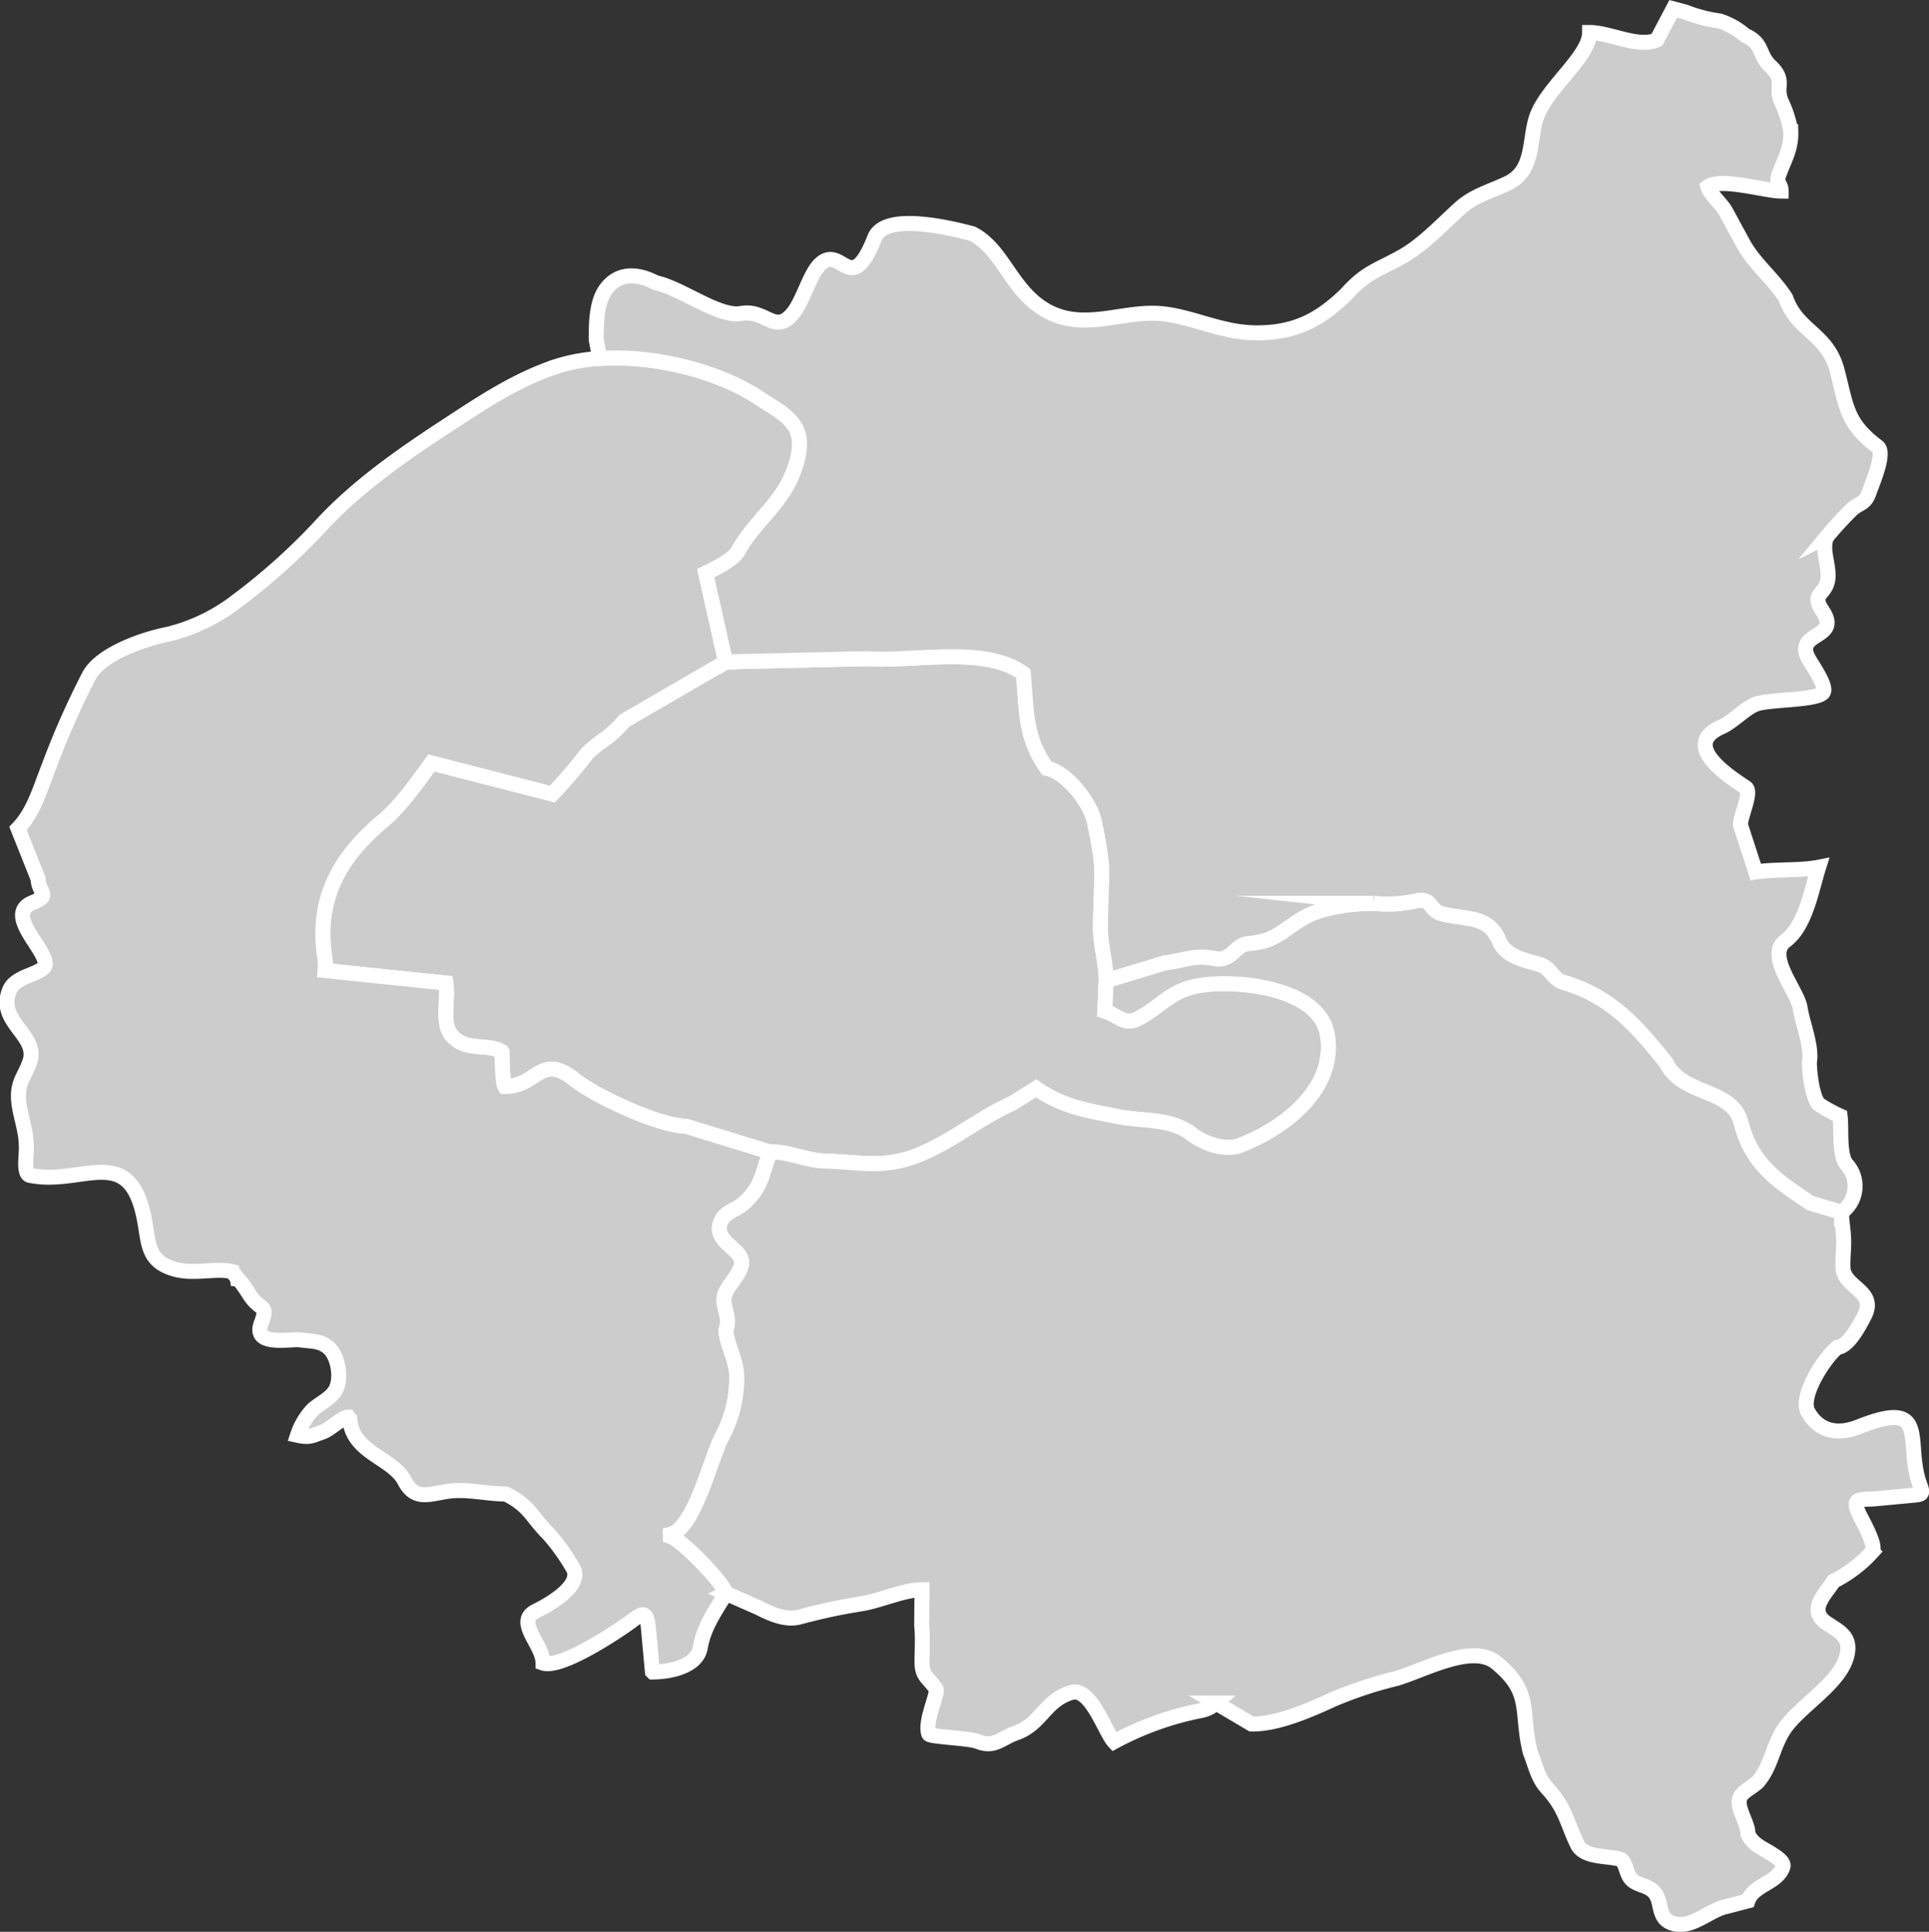
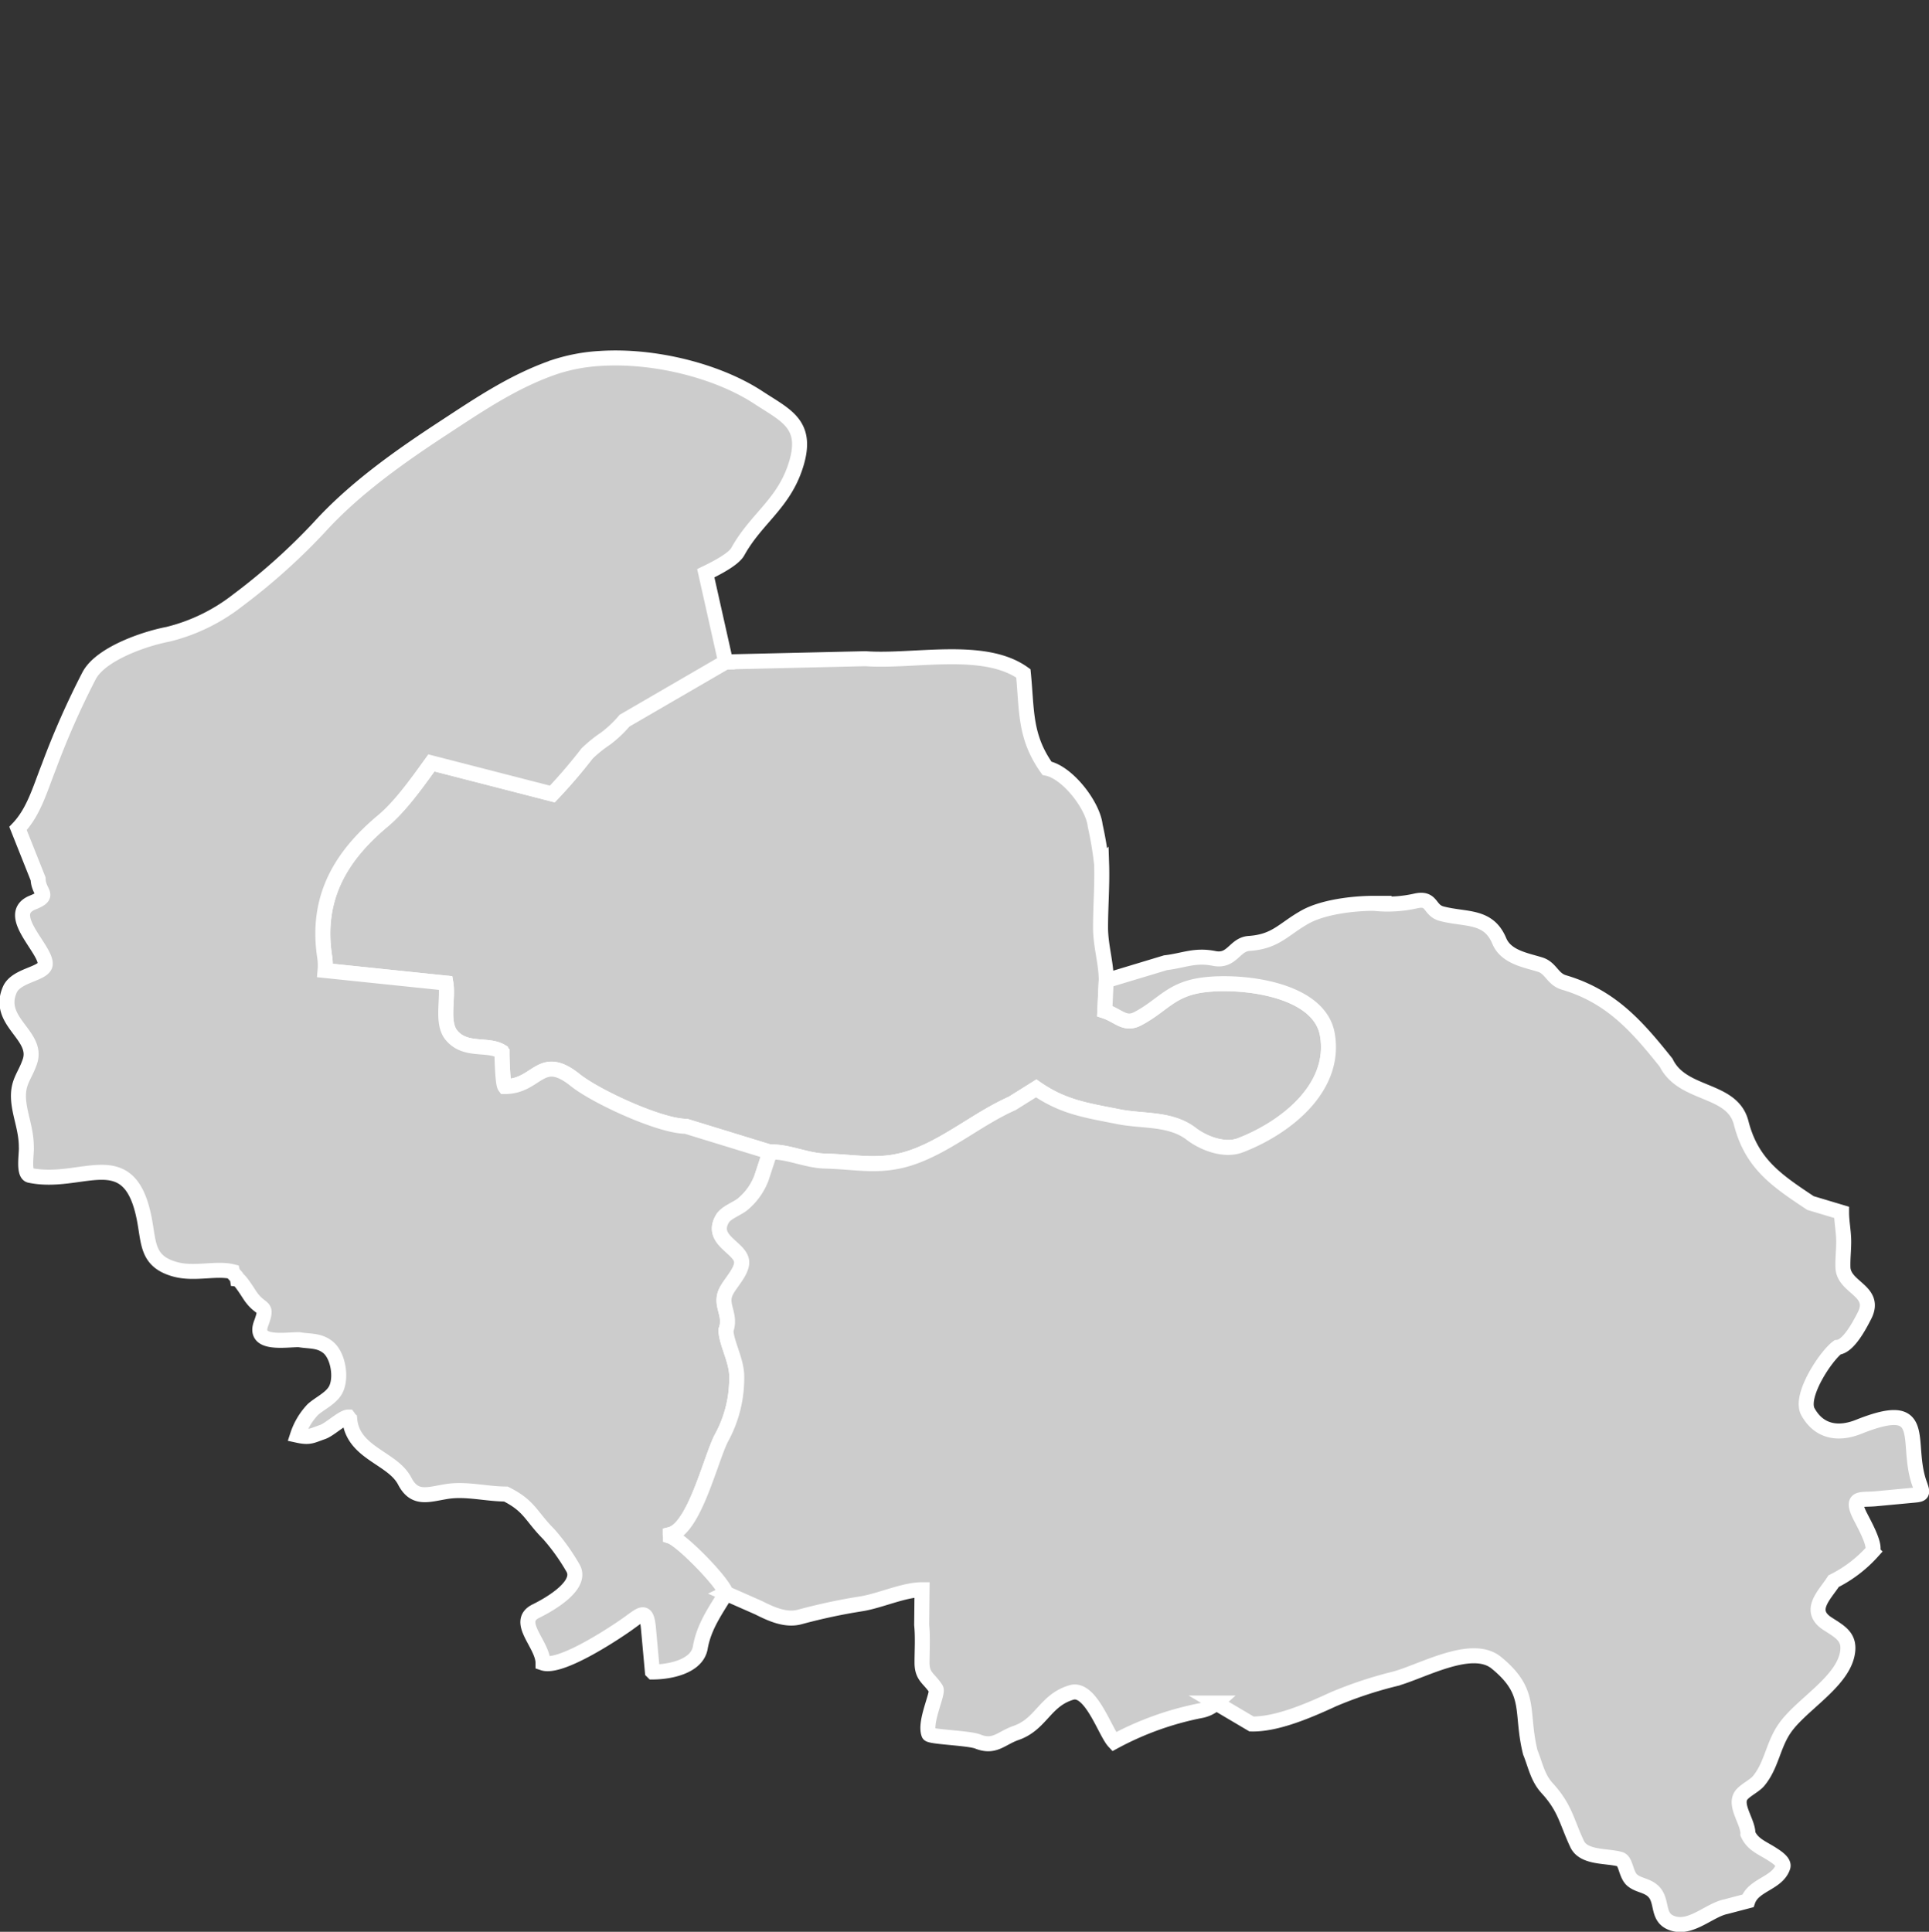
<svg xmlns="http://www.w3.org/2000/svg" width="257.112" height="257.494" viewBox="0 0 257.112 257.494">
  <rect x="0" y="0" width="257.112" height="257.494" fill="#333333" stroke="none" />
  <g id="Groupe_313" data-name="Groupe 313" transform="translate(-231.468 -111.947)">
    <path id="Tracé_349" data-name="Tracé 349" d="M388.907,199.364l-13.48,7.828a15.633,15.633,0,0,1-2.525,2.386,17.452,17.452,0,0,0-2.476,2,69.152,69.152,0,0,1-4.621,5.394l-16.116-4.145c-2.064,2.867-4.2,5.836-6.458,7.725-5.553,4.641-8.981,10.194-7.765,18.136a7.793,7.793,0,0,1,.05,1.812l16.1,1.673c.354,2.052-.632,5.307.76,6.969,1.853,2.212,4.791,1.05,6.621,2.147.018.078.034.081.1.143,0,.675.083,4.136.381,4.535,4.389,0,4.723-4.594,9.382-.859,2.763,2.214,11.338,6.157,14.767,6.157l11.192,3.436h0c2.238-.153,4.845,1.131,7.289,1.193,4.611.117,7.729,1.043,12.287-.715,4.508-1.74,8.29-5,12.717-6.969l3.192-2c3.634,2.523,6.758,2.932,10.954,3.77,3.281.657,6.937.162,9.718,2.292,1.68,1.287,4.445,2.322,6.525,1.527,5.877-2.247,12.855-7.552,11.621-14.747-1.058-6.157-11.49-7.287-16.528-6.635-4.358.563-5.367,2.71-8.716,4.486-1.763.937-2.548-.374-4.43-1l.191-4.057h0c0-2.351-.762-4.639-.762-7.065,0-2.842.235-5.634.143-8.447a46.935,46.935,0,0,0-.857-5.156c-.3-2.7-3.687-7.094-6.43-7.635-3.008-4.241-2.649-7.646-3.143-12.648-5.24-3.762-14.615-1.489-21.054-1.958l-18.621.429Z" transform="translate(-60.721 0.81)" fill="#ccc" stroke="#fff" stroke-miterlimit="22.926" stroke-width="2" fill-rule="evenodd" />
    <path id="Tracé_350" data-name="Tracé 350" d="M407.678,217.118l-13.48,7.828a15.636,15.636,0,0,1-2.525,2.386,17.45,17.45,0,0,0-2.476,2,69.2,69.2,0,0,1-4.622,5.394l-16.116-4.145c-2.064,2.867-4.2,5.836-6.458,7.725-5.553,4.641-8.981,10.194-7.765,18.136a7.787,7.787,0,0,1,.051,1.812l16.1,1.673c.354,2.052-.632,5.307.76,6.969,1.853,2.212,4.791,1.05,6.621,2.147.018.078.034.081.1.143,0,.675.083,4.136.381,4.535,4.389,0,4.723-4.594,9.382-.859,2.763,2.214,11.338,6.157,14.766,6.157l11.192,3.436h0l-1.142,3.485a8.406,8.406,0,0,1-2.571,3.531c-.761.581-2.144,1.056-2.62,1.862-1.729,2.927,2.571,3.856,2.571,5.821,0,1.27-1.541,2.768-2.1,3.914-.872,1.806.753,3.03,0,5.107,0,1.586,1.364,3.939,1.429,6.015a16.592,16.592,0,0,1-2.048,8.4c-1.447,2.8-3.584,12.04-6.812,12.839,0,.106.049.13.049.238,1.489.493,6.982,6.108,7.382,7.588h0c-1.362,2.274-2.936,4.407-3.429,7.256-.438,2.526-4.067,3.245-6.336,3.245l-.047-.047-.525-5.776c-.251-2.763-.965-1.859-2.857-.525-1.992,1.406-8.9,5.93-11.194,5.156,0-2.5-3.824-5.513-.953-6.92,1.88-.922,6.253-3.445,4.954-5.728a27.642,27.642,0,0,0-3.239-4.535c-2.42-2.431-2.526-3.75-5.715-5.345-2.595,0-5.284-.756-7.906-.334-2.436.39-4.252,1.168-5.572-1.384-1.633-3.153-6.928-3.708-7.336-8.258-.117-.1-.1-.166-.191-.287-.749,0-2.469,1.673-3.429,2-1.453.5-1.711.785-3.335.429h0a9.121,9.121,0,0,1,2.048-3.436c.9-.8,2.285-1.415,2.954-2.483.94-1.5.473-4.685-.953-5.821-1.189-.949-2.431-.753-3.858-1-1.9,0-6.119.747-5.049-2.147.985-2.66.047-1.539-1.427-3.674-.251-.365-1.373-2.2-1.716-2.243-.051-.355-.581-.66-.666-1-2.223-.549-5.087.417-7.716-.334-3.708-1.059-3.412-3.465-4.049-6.729-2-10.235-8.265-4.326-15.241-5.776-.933-.193-.4-2.954-.476-3.818,0-2.389-.978-4.446-1.047-6.538-.07-2.165.881-2.911,1.523-4.822,1.189-3.53-4.562-5.311-2.667-9.593.879-1.985,4.715-2.055,4.715-3.436,0-2.066-5.5-6.63-1.667-8.162,2.488-.994.765-1.222.714-3.151l-2.678-6.72c2.09-2.183,2.911-5.186,4.107-8.218a109.534,109.534,0,0,1,5.383-12.172c1.561-2.895,7.341-4.892,10.479-5.489a24.6,24.6,0,0,0,9.31-4.522h0a82.9,82.9,0,0,0,10.836-9.7c4.786-5.278,10.894-9.56,16.862-13.46,4.535-2.965,9.254-6.182,14.765-8.018a23.667,23.667,0,0,1,5.809-1.066h0c7.289-.487,15.772,1.684,21.149,5.217,3.638,2.393,6.673,3.522,5,8.927-1.613,5.219-5.293,7.15-7.763,11.6-.482.868-2.214,1.893-4.266,2.882l2.647,11.818Z" transform="translate(-79.492 -16.944)" fill="#ccc" stroke="#fff" stroke-miterlimit="22.926" stroke-width="2" fill-rule="evenodd" />
    <path id="Tracé_351" data-name="Tracé 351" d="M368.31,309.038c-.4-1.48-5.894-7.1-7.382-7.588,0-.108-.049-.132-.049-.238,3.228-.8,5.365-10.039,6.812-12.839a16.59,16.59,0,0,0,2.048-8.4c-.065-2.075-1.429-4.428-1.429-6.015.753-2.077-.871-3.3,0-5.107.554-1.146,2.1-2.644,2.1-3.914,0-1.965-4.3-2.895-2.572-5.822.476-.807,1.859-1.281,2.62-1.862a8.406,8.406,0,0,0,2.571-3.531l1.142-3.485h0c2.238-.153,4.845,1.131,7.288,1.193,4.611.117,7.729,1.043,12.287-.715,4.508-1.74,8.29-5,12.716-6.969l3.192-2c3.634,2.523,6.758,2.932,10.953,3.77,3.281.657,6.937.162,9.717,2.292,1.68,1.287,4.445,2.322,6.525,1.527,5.877-2.247,12.855-7.552,11.621-14.747-1.057-6.157-11.49-7.287-16.528-6.635-4.358.563-5.367,2.71-8.716,4.486-1.763.937-2.548-.374-4.43-1l.191-4.057h0l7.906-2.387c2.465-.289,3.9-1.088,6.478-.572,2.434.487,2.7-1.868,4.668-2,3.595-.247,4.538-1.888,7.476-3.531,2.382-1.332,6.419-1.814,9.145-1.814a17.025,17.025,0,0,0,5.668-.334c2.173-.446,1.666,1.267,3.382,1.718,3.216.845,6.211.134,7.668,3.627.9,2.147,3.472,2.548,5.43,3.151,1.472.451,1.655,1.933,3.192,2.386,6.224,1.839,9.676,5.749,13.621,10.692,2.175,4.47,8.8,3.333,10,8.018,1.4,5.477,4.735,7.695,9.241,10.692l4.143,1.24h0c0,1.274.285,2.57.285,3.914,0,1.151-.137,2.27-.1,3.436.1,2.741,4.591,3.1,2.858,6.444-.646,1.249-2.106,4.078-3.573,4.2-1.566,1.139-5.118,6.491-3.952,8.591,1.523,2.747,4.134,3.053,6.763,2,9.672-3.86,6.076,2.072,8.144,7.686.521,1.413.312,1.325-1.334,1.48l-4.573.429c-1.848.173-3.214-.3-2.238,1.909.439.994,2.411,4.246,1.81,5.154a17.388,17.388,0,0,1-5.145,3.914c-1.178,1.837-3.535,3.919-.81,5.681,1.72,1.11,3.08,1.79,2.62,4.057-.771,3.8-6.179,6.765-8.335,9.88-1.57,2.266-1.752,4.946-3.477,7.016-.639.767-2.133,1.355-2.476,2.194-.563,1.379,1.112,3.434,1.048,4.869.632,1.427,1.924,1.855,3.19,2.672.478.31,1.7,1.041,1.476,1.718-.724,2.2-3.921,2.362-4.667,4.535h0l-2.907.763c-2.156.429-4.52,2.909-6.906,2.292-2.476-.641-1.422-2.952-2.763-4.3-.852-.853-2.017-.8-2.857-1.527s-.823-2.535-1.572-2.768c-1.694-.525-4.856-.116-5.764-2.052-1.422-3.037-1.584-4.813-4-7.446-1.278-1.393-1.563-3.12-2.238-4.773-1.359-5.471.354-7.951-4.526-11.933-3.281-2.676-9.891,1.175-13.527,2.149a54.132,54.132,0,0,0-8.191,2.719c-3.216,1.483-7.545,3.371-10.909,3.293l-4.726-2.793a4.23,4.23,0,0,1-2.131,1.029,40.675,40.675,0,0,0-11.466,4.131c-1.191-1.272-3.1-7.325-5.681-6.565-3.542,1.043-4.021,4.228-7.382,5.392-2.007.7-2.858,2.041-5.1,1.146-1.2-.478-6.377-.608-6.525-1-.624-1.651,1.307-5.457.953-6.015-.9-1.411-1.859-1.6-1.859-3.485,0-1.761.119-3.273-.047-5.058l.047-4.677c-2.411,0-5.54,1.451-8,1.86a77.783,77.783,0,0,0-8.288,1.767c-1.886.522-3.86-.406-5.524-1.242l-4.334-1.909Z" transform="translate(-40.078 15.278)" fill="#ccc" stroke="#fff" stroke-miterlimit="22.926" stroke-width="2" fill-rule="evenodd" />
-     <path id="Tracé_352" data-name="Tracé 352" d="M372.658,237.87l18.621-.429c6.439.469,15.813-1.8,21.053,1.958.495,5,.135,8.407,3.144,12.648,2.743.541,6.134,4.934,6.429,7.635a47,47,0,0,1,.857,5.156c.092,2.813-.143,5.6-.143,8.447,0,2.425.761,4.713.761,7.065h0l7.906-2.387c2.465-.289,3.9-1.088,6.478-.572,2.434.487,2.7-1.868,4.668-2,3.595-.247,4.539-1.888,7.476-3.531,2.382-1.332,6.419-1.814,9.145-1.814a17.026,17.026,0,0,0,5.668-.334c2.173-.446,1.666,1.267,3.382,1.718,3.216.845,6.211.134,7.667,3.627.9,2.147,3.472,2.548,5.43,3.151,1.473.451,1.655,1.933,3.192,2.386,6.224,1.839,9.676,5.749,13.621,10.692,2.175,4.47,8.8,3.333,10,8.018,1.4,5.477,4.735,7.695,9.241,10.692l4.143,1.24h0a4.284,4.284,0,0,0,.666-6.4c-1.032-1.209-.653-4.789-.857-6.442a19.655,19.655,0,0,1-2.858-1.575c-.873-1-1.238-4.242-1.238-5.585.368-2.153-.888-5.046-1.238-7.254-.37-2.331-4.6-6.937-1.953-8.925,2.7-2.028,3.459-6.762,4.425-9.815-2.517.493-5.809.233-8.388.632l-2.039-6.282c0-1.159,1.563-4.4.715-4.962-2.281-1.521-8.711-5.663-3.286-8.066,1.624-.72,3.3-2.633,4.762-3.1,1.891-.606,7.637-.437,8.765-1.433.816-.722-1.6-3.961-2-4.82-1.564-3.4,4.456-2.418,2-6.11-1.581-2.377.276-2.081.666-4.057.365-1.841-.937-4.183-.094-5.87a49.177,49.177,0,0,1,3.333-3.627c1.025-.915,1.738-.68,2.286-2.243.471-1.339,2.207-5.311,1.144-6.11-4.257-3.2-4.134-5.435-5.43-10.262s-5.293-5.165-6.812-9.544c-1.577-2.53-4.241-4.627-5.668-7.256l-2.333-4.295c-.543-1-2.151-2.382-2.382-3.293,1.671-1.26,7.684.572,9.764.572,0-1-.742-1-.285-2.243.747-2.039,1.64-3.407,1.572-5.679a14.841,14.841,0,0,0-1.287-4.057c-.828-2.075.637-2.723-1.429-4.677-1.662-1.574-.882-3-3.382-4.105a9.71,9.71,0,0,0-3.382-1.909,20.059,20.059,0,0,1-4.573-1.193l-1.619-.43h0l-2.191,4.152c-2.44,1.088-6.314-1-8.954-1,0,3.281-5.9,7.467-7.144,11.5-.92,2.985-.281,6.929-3.762,8.591-2.193,1.045-4.508,1.649-6.336,3.293-2.4,2.158-4.9,4.87-7.667,6.442-3.228,1.837-4.847,2.048-7.478,5.011-3.591,3.5-6.861,5.2-12,5.2-4.74,0-8.7-2.254-12.908-2.577-4.818-.372-9.818,2.2-14.575-.1-5.192-2.507-6.123-8.389-10.43-10.548-3.024-.8-11.643-2.878-13,.572-3.165,8.037-4.36.926-7.193,3.438-1.465,1.3-2.308,4.979-3.762,6.682-2.386,2.79-3.562-.646-6.859-.049-2.949.536-7.951-3.384-11.383-4.105-2.2-1.16-4.818-1.519-6.572.812-1.352,1.8-1.334,4.654-1.334,6.825l.474,2.467h0c7.289-.487,15.772,1.684,21.149,5.217,3.638,2.393,6.673,3.522,5,8.927-1.613,5.219-5.293,7.15-7.763,11.6-.482.868-2.214,1.893-4.266,2.882l2.647,11.818Z" transform="translate(-44.473 -37.697)" fill="#ccc" stroke="#fff" stroke-miterlimit="22.926" stroke-width="2" fill-rule="evenodd" />
  </g>
</svg>